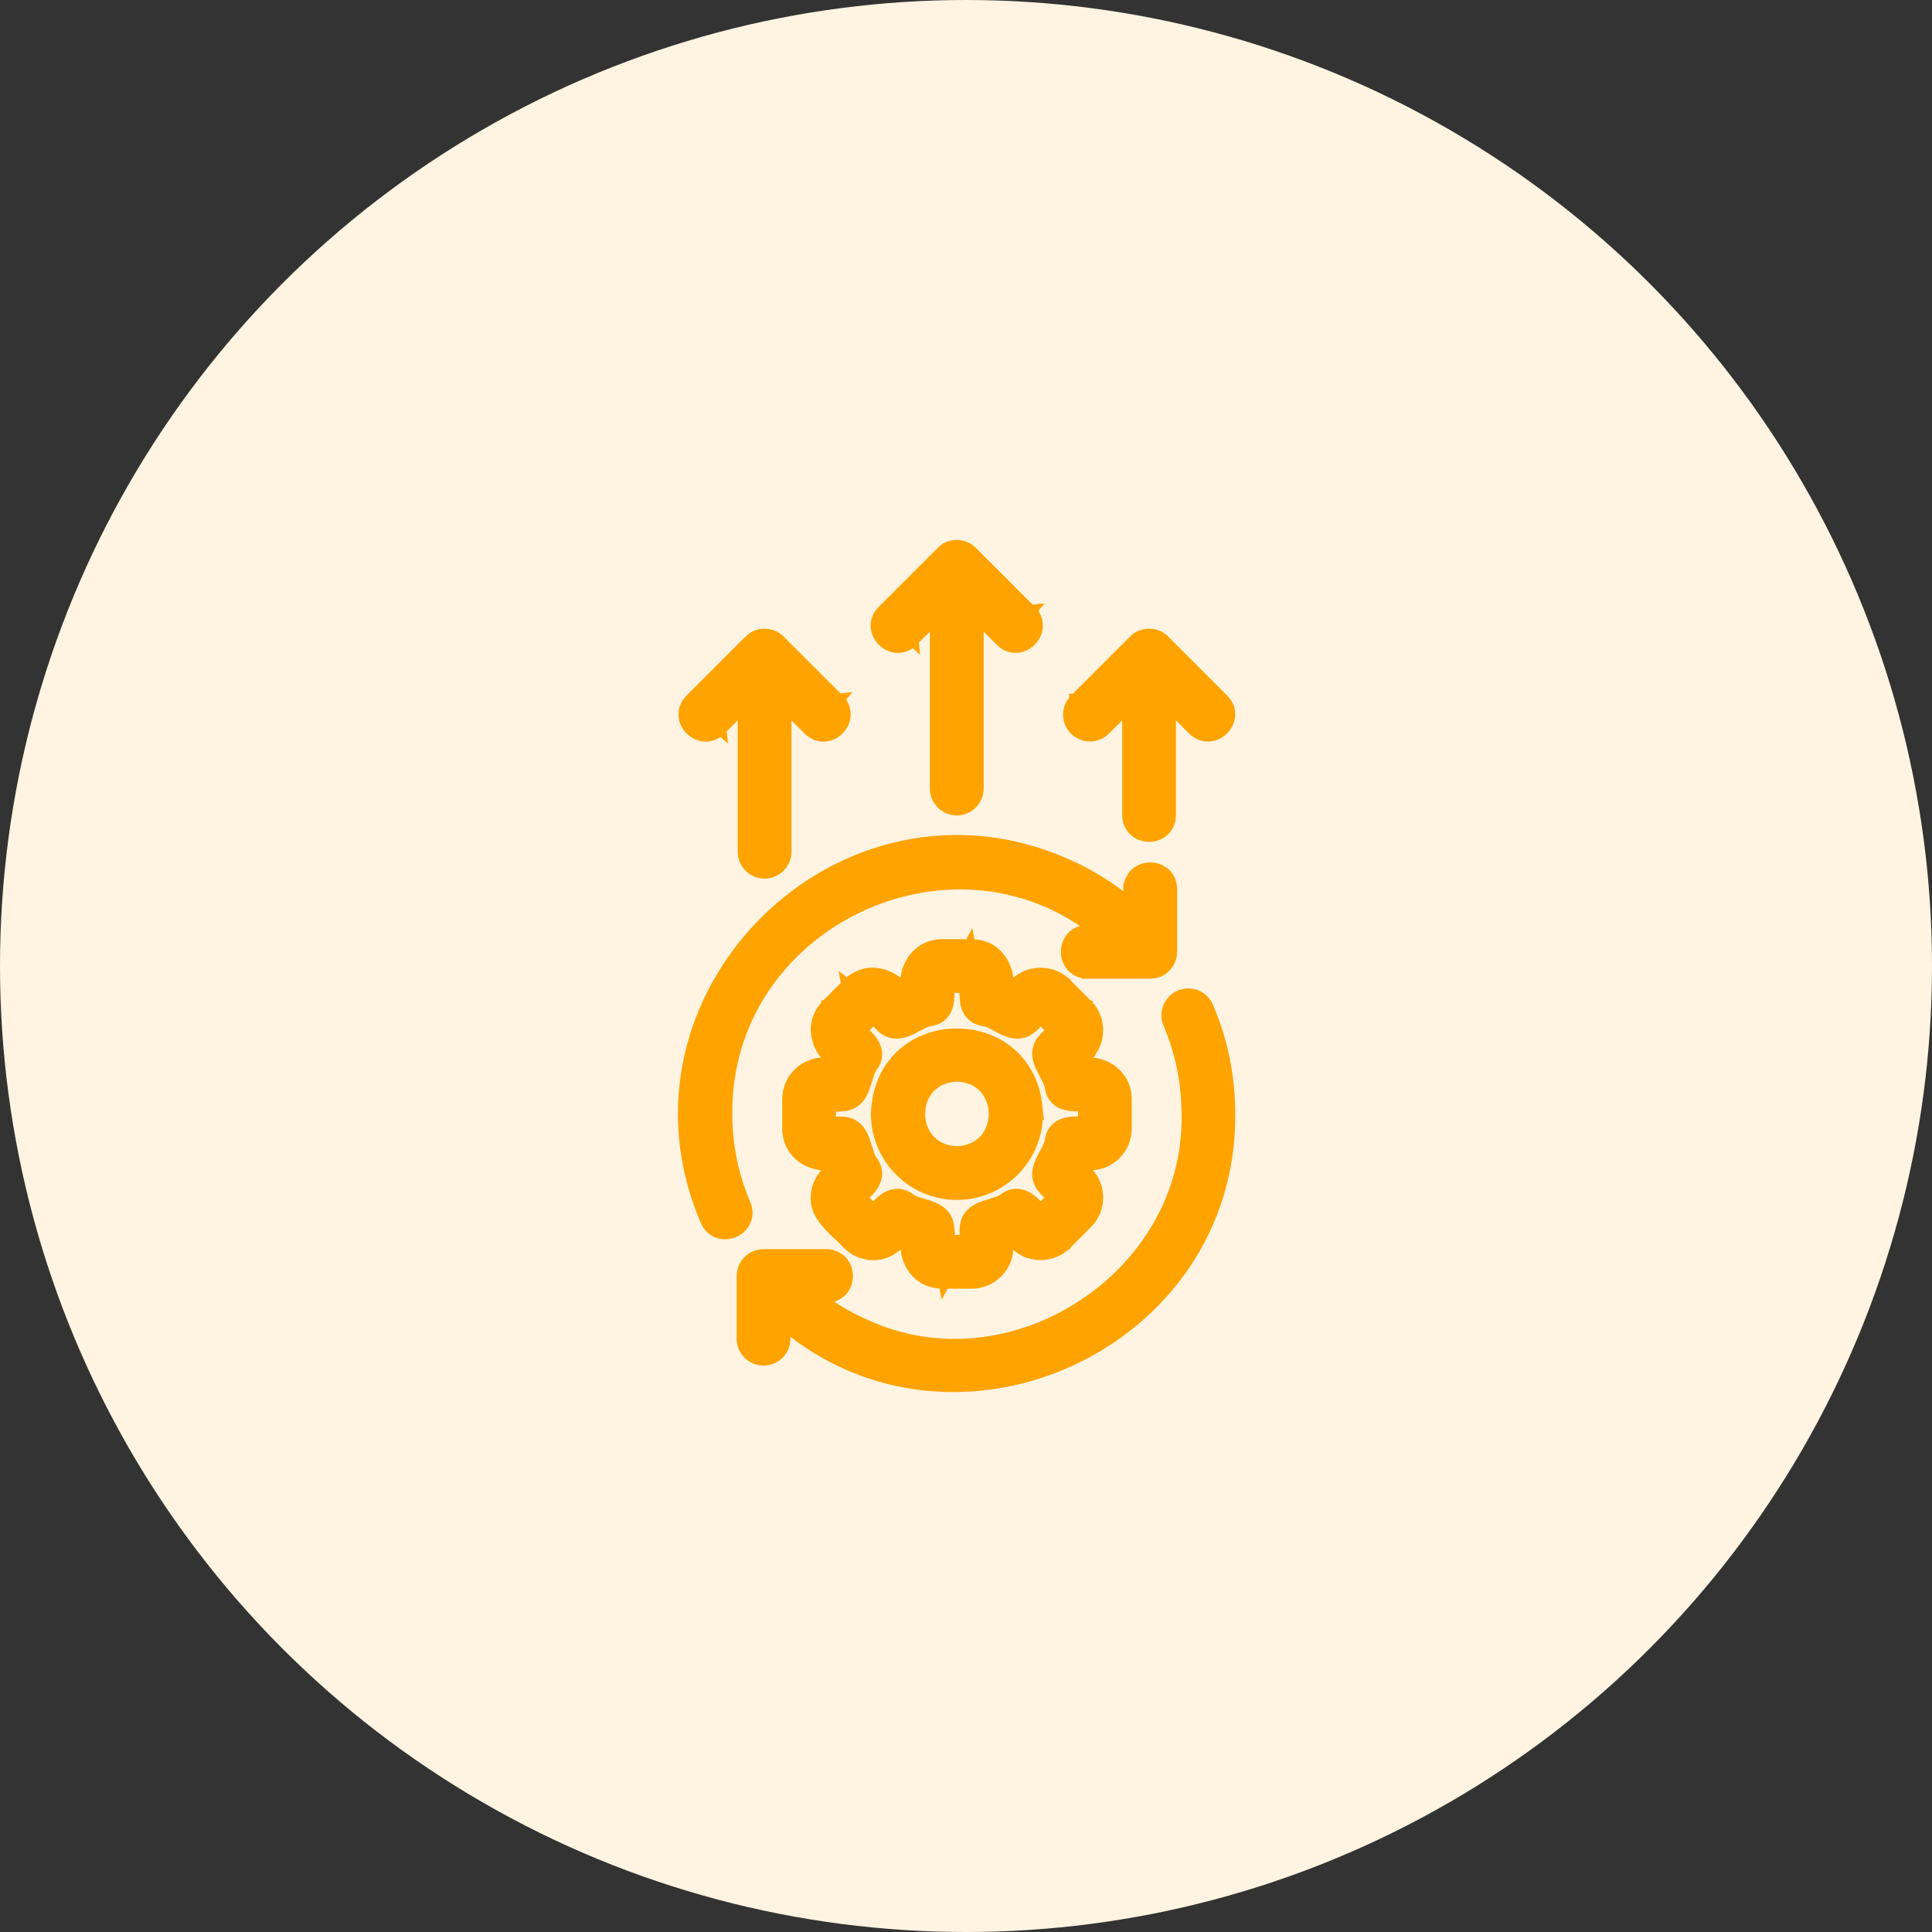
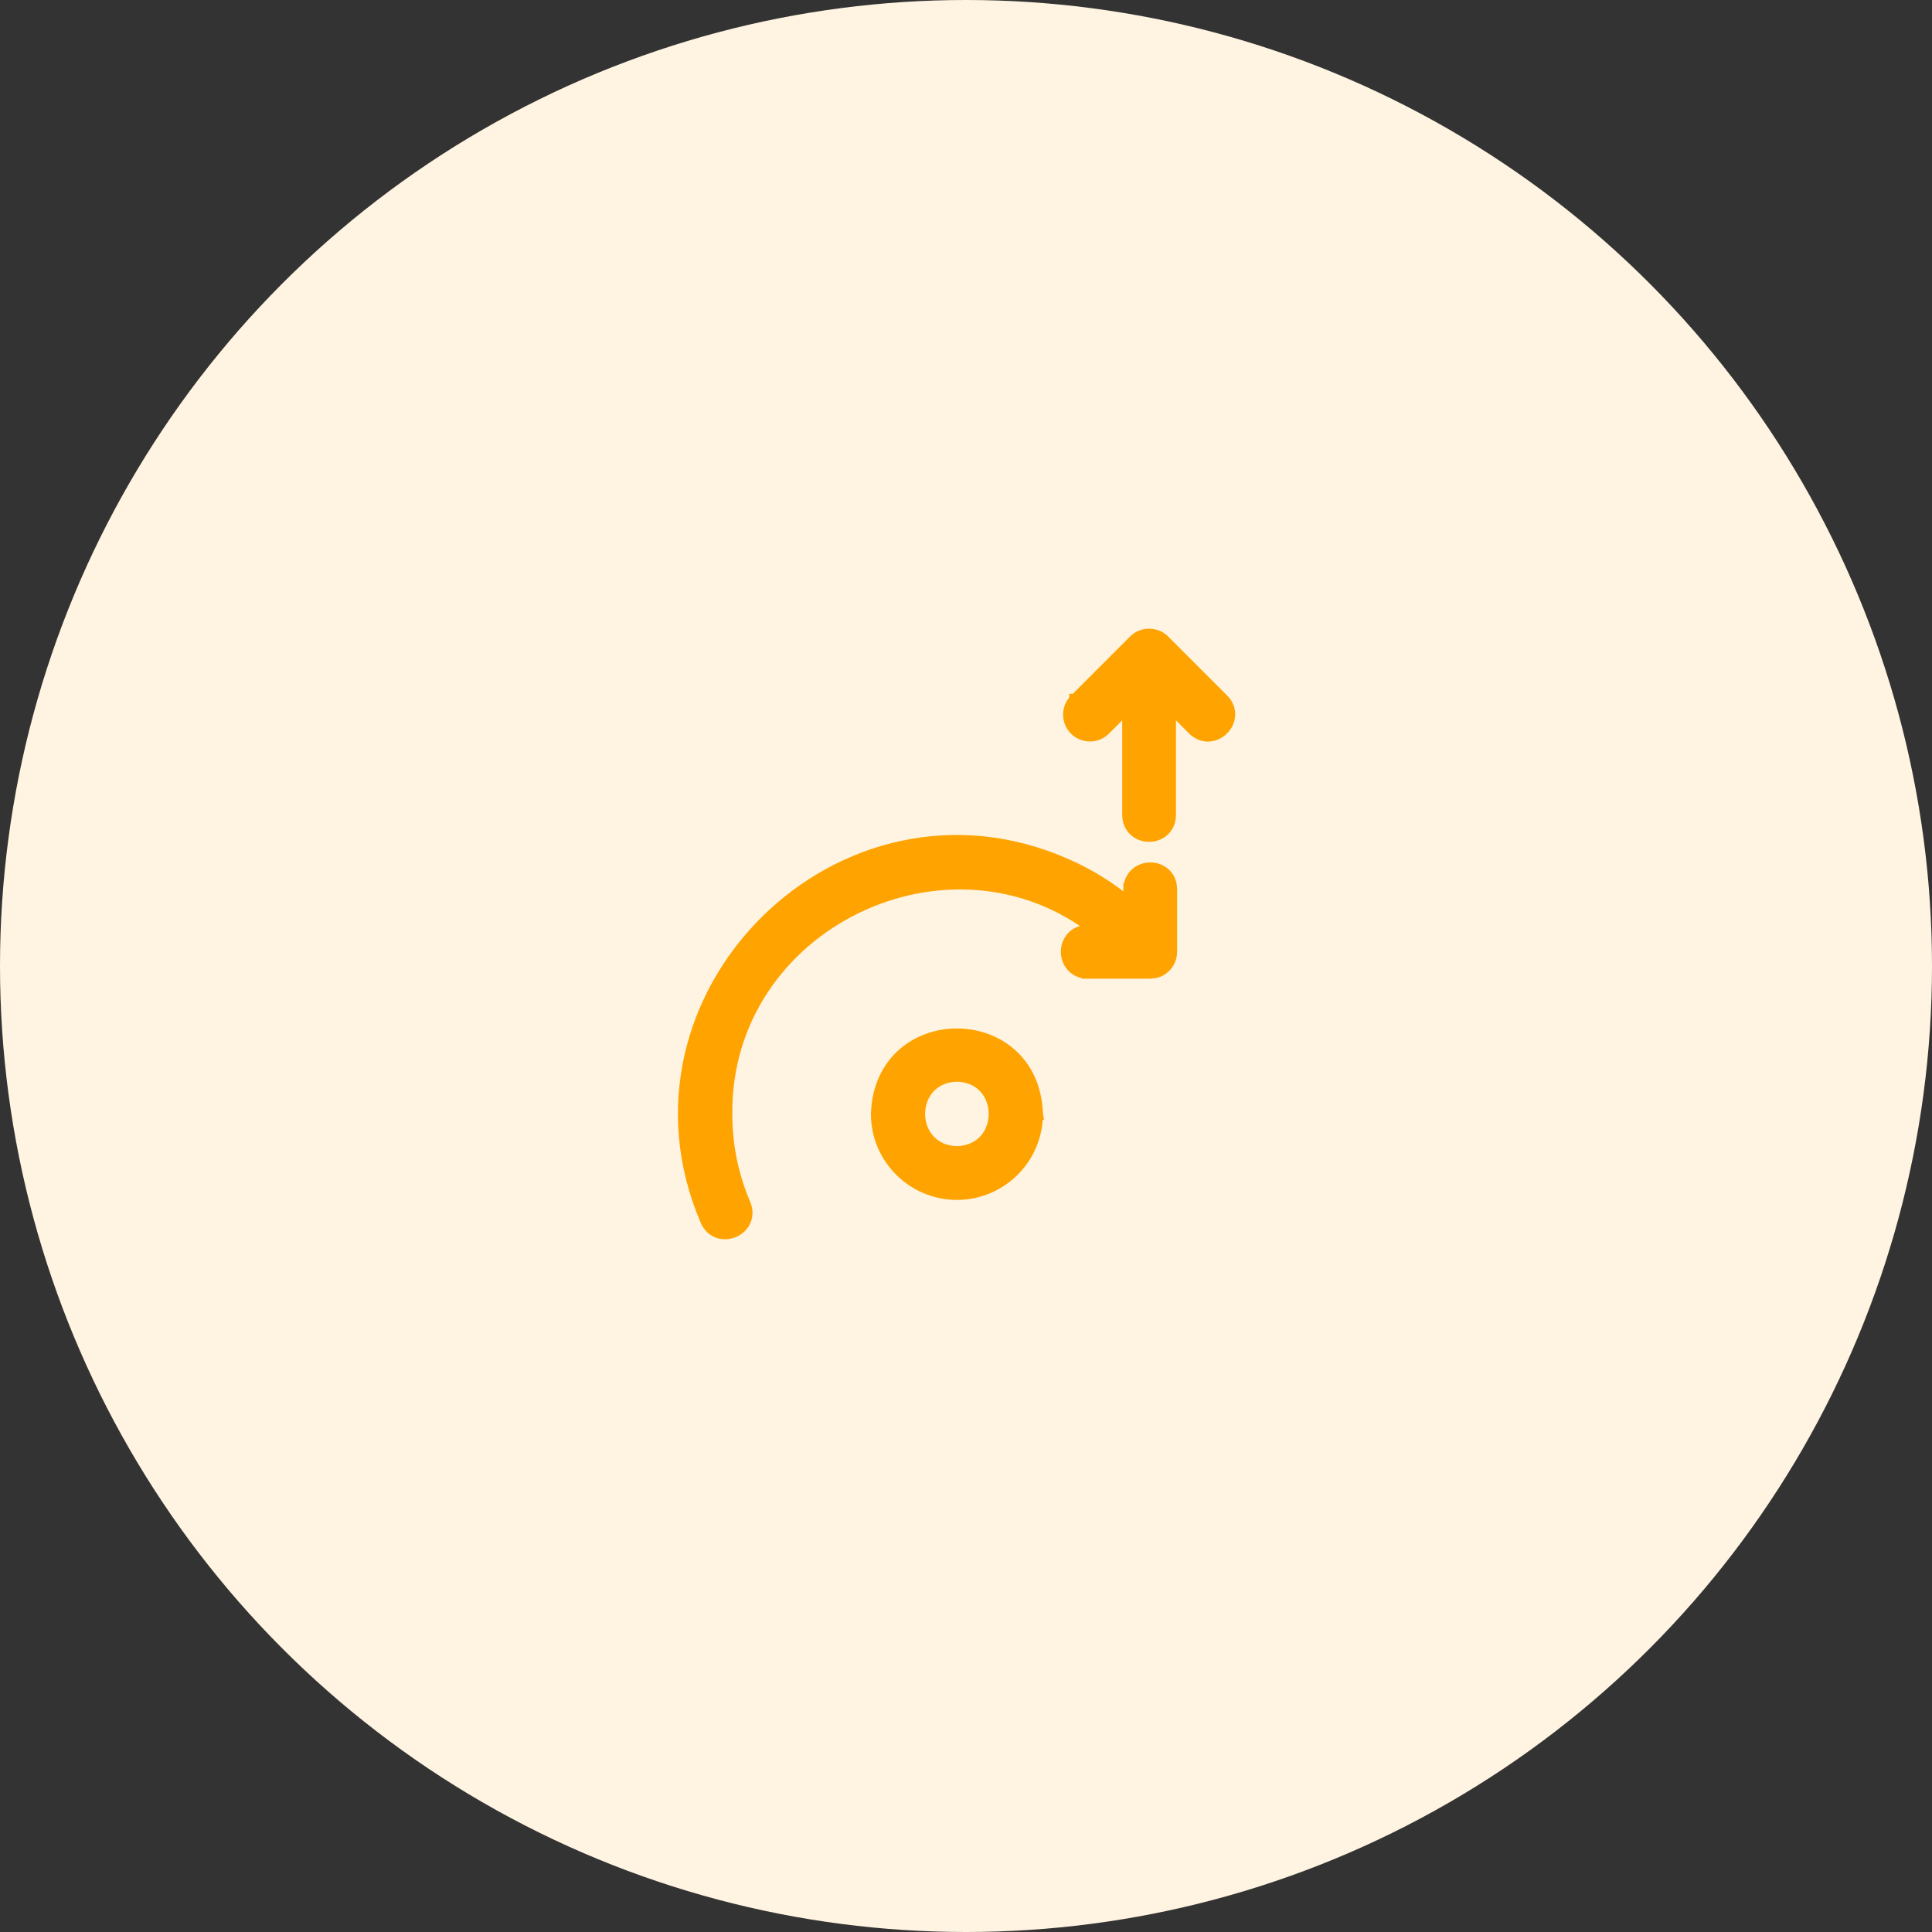
<svg xmlns="http://www.w3.org/2000/svg" width="56" height="56" viewBox="0 0 56 56" fill="none">
  <rect x="0" y="0" width="56" height="56" fill="#333333" stroke="none" />
  <circle cx="28" cy="28" r="28" fill="#FFF4E1" />
  <path d="M27.736 31.177C26.275 31.22 26.275 33.354 27.736 33.398C29.199 33.355 29.199 31.219 27.736 31.177ZM30.055 32.287C30.055 33.565 29.015 34.605 27.737 34.605C26.459 34.605 25.419 33.565 25.419 32.287V32.281C25.527 29.221 29.946 29.22 30.055 32.281L30.056 32.287H30.055Z" fill="#FFA300" stroke="#FFA300" stroke-width="0.35" />
-   <path d="M27.375 37.165C27.408 37.105 27.413 37.05 27.406 37.002C27.381 37.002 27.36 37.002 27.344 37.002L27.375 37.165ZM24.558 28.561C24.571 28.634 24.606 28.68 24.645 28.712C24.665 28.692 24.681 28.676 24.691 28.665L24.558 28.561ZM28.102 27.41C28.069 27.47 28.065 27.525 28.071 27.572C28.096 27.572 28.117 27.572 28.133 27.572L28.102 27.41ZM27.484 35.97H27.992V35.665L27.988 35.661L27.992 35.594C28.003 35.413 28.074 35.274 28.186 35.172C28.291 35.075 28.423 35.018 28.543 34.976C28.604 34.954 28.668 34.936 28.727 34.918C28.787 34.9 28.843 34.883 28.896 34.864C29.006 34.827 29.088 34.788 29.145 34.738L29.155 34.728L29.168 34.721C29.296 34.642 29.427 34.618 29.555 34.64C29.677 34.66 29.782 34.721 29.868 34.787C29.955 34.853 30.033 34.933 30.101 35.004C30.123 35.027 30.145 35.048 30.164 35.068L30.521 34.712L30.309 34.499H30.303L30.256 34.445C30.136 34.31 30.088 34.162 30.095 34.011C30.101 33.868 30.153 33.734 30.208 33.62C30.236 33.562 30.268 33.504 30.297 33.45C30.326 33.395 30.354 33.343 30.379 33.292C30.43 33.188 30.46 33.101 30.466 33.024L30.467 33.011L30.47 32.997C30.504 32.851 30.581 32.741 30.686 32.666C30.788 32.594 30.905 32.562 31.013 32.548C31.12 32.533 31.233 32.535 31.33 32.537C31.362 32.538 31.392 32.537 31.421 32.538V32.035C31.393 32.036 31.364 32.036 31.332 32.037C31.235 32.04 31.122 32.041 31.014 32.026C30.906 32.012 30.788 31.981 30.686 31.909C30.58 31.834 30.504 31.724 30.47 31.577L30.467 31.564L30.466 31.551C30.46 31.474 30.43 31.387 30.379 31.283C30.354 31.232 30.326 31.179 30.296 31.124C30.267 31.07 30.236 31.012 30.208 30.954C30.153 30.84 30.101 30.706 30.095 30.564C30.089 30.412 30.136 30.264 30.256 30.129L30.263 30.121L30.521 29.862L30.163 29.504L29.964 29.703C29.959 29.708 29.954 29.712 29.95 29.716V29.723L29.896 29.77C29.761 29.89 29.613 29.937 29.462 29.931C29.32 29.925 29.186 29.872 29.071 29.817C29.013 29.789 28.955 29.759 28.901 29.73C28.846 29.7 28.794 29.671 28.743 29.646C28.639 29.596 28.552 29.566 28.476 29.561L28.462 29.56L28.448 29.556C28.302 29.521 28.192 29.446 28.117 29.34C28.046 29.239 28.014 29.121 28 29.014C27.986 28.906 27.986 28.794 27.988 28.696C27.989 28.664 27.988 28.633 27.989 28.605H27.487C27.488 28.633 27.487 28.663 27.488 28.694C27.491 28.792 27.492 28.904 27.477 29.012C27.463 29.12 27.432 29.237 27.36 29.339C27.285 29.445 27.175 29.521 27.028 29.556L27.015 29.56L27.001 29.561C26.924 29.566 26.837 29.597 26.733 29.648C26.682 29.672 26.63 29.7 26.575 29.73C26.521 29.759 26.463 29.789 26.405 29.817C26.291 29.872 26.157 29.925 26.015 29.931C25.864 29.937 25.715 29.889 25.58 29.77L25.572 29.763L25.314 29.504C25.261 29.556 25.197 29.62 25.134 29.684C25.071 29.746 25.008 29.808 24.956 29.86C24.977 29.88 24.997 29.901 25.02 29.923C25.092 29.99 25.172 30.069 25.238 30.156C25.304 30.243 25.366 30.348 25.387 30.471C25.409 30.599 25.384 30.731 25.305 30.858L25.298 30.87L25.289 30.88C25.24 30.937 25.2 31.02 25.162 31.13C25.143 31.184 25.126 31.241 25.107 31.301C25.089 31.36 25.07 31.423 25.048 31.484C25.005 31.605 24.948 31.737 24.852 31.842C24.749 31.953 24.611 32.024 24.431 32.033L24.422 32.034V32.033H24.056V32.541H24.359L24.364 32.537L24.432 32.541C24.613 32.551 24.751 32.623 24.854 32.734C24.95 32.839 25.008 32.972 25.05 33.092C25.071 33.153 25.09 33.217 25.107 33.275C25.126 33.336 25.142 33.392 25.161 33.445C25.199 33.555 25.238 33.636 25.288 33.693L25.298 33.704L25.305 33.717C25.383 33.844 25.409 33.976 25.387 34.103C25.366 34.226 25.305 34.332 25.239 34.418C25.173 34.505 25.093 34.583 25.021 34.65C24.998 34.672 24.977 34.694 24.956 34.713C25.008 34.765 25.071 34.828 25.134 34.892C25.196 34.954 25.26 35.016 25.311 35.068C25.331 35.048 25.353 35.028 25.375 35.005C25.442 34.934 25.521 34.853 25.607 34.787C25.694 34.721 25.799 34.661 25.922 34.64C26.05 34.618 26.182 34.641 26.31 34.721L26.321 34.728L26.332 34.737C26.389 34.787 26.471 34.826 26.58 34.864C26.634 34.883 26.691 34.9 26.751 34.918C26.81 34.936 26.873 34.954 26.934 34.976C27.054 35.018 27.186 35.075 27.291 35.172C27.402 35.274 27.474 35.413 27.484 35.594L27.485 35.603H27.484V35.97ZM32.628 32.716C32.628 33.285 32.165 33.748 31.596 33.748H31.492C31.471 33.802 31.449 33.855 31.426 33.908L31.492 33.975C31.494 33.976 31.495 33.978 31.496 33.98H31.497C31.901 34.368 31.901 35.056 31.497 35.444L31.496 35.443C31.495 35.444 31.494 35.447 31.492 35.449L30.9 36.041C30.898 36.043 30.896 36.045 30.895 36.046L30.894 36.048H30.893C30.505 36.449 29.82 36.449 29.433 36.047L29.359 35.974C29.306 35.997 29.253 36.02 29.199 36.041V36.145C29.199 36.678 28.792 37.119 28.273 37.172L28.167 37.177H27.31L27.178 37.169C26.59 37.099 26.261 36.577 26.27 36.037C26.218 36.017 26.167 35.996 26.116 35.974C25.918 36.173 25.652 36.36 25.314 36.35C25.312 36.35 25.31 36.351 25.308 36.351V36.35C25.035 36.348 24.777 36.241 24.584 36.048L24.576 36.04C24.515 35.97 24.431 35.892 24.332 35.799C24.236 35.708 24.128 35.606 24.03 35.498C23.841 35.29 23.646 35.013 23.676 34.695H23.677C23.672 34.366 23.856 34.103 24.051 33.908C24.029 33.858 24.007 33.807 23.986 33.755C23.718 33.759 23.459 33.683 23.254 33.531C23.01 33.35 22.851 33.068 22.849 32.717V31.858C22.849 31.289 23.312 30.826 23.881 30.826H23.984C24.004 30.775 24.025 30.723 24.047 30.673C23.631 30.269 23.506 29.608 23.977 29.133V29.132L23.98 29.131L24.072 29.038C24.129 28.981 24.204 28.905 24.28 28.829C24.356 28.753 24.432 28.678 24.489 28.621L24.582 28.528L24.583 28.526H24.584C25.058 28.053 25.722 28.181 26.124 28.596C26.172 28.575 26.221 28.555 26.27 28.536C26.265 28.267 26.342 28.008 26.494 27.803C26.675 27.559 26.957 27.4 27.309 27.398H28.167V27.398L28.168 27.398C28.837 27.4 29.214 27.957 29.206 28.535C29.258 28.555 29.309 28.577 29.359 28.6C29.377 28.582 29.395 28.564 29.408 28.551C29.416 28.543 29.422 28.538 29.427 28.533C29.429 28.531 29.43 28.529 29.432 28.528L29.433 28.526H29.434V28.525H29.435C29.822 28.125 30.506 28.126 30.893 28.526H30.894L30.895 28.528C30.896 28.529 30.898 28.531 30.9 28.533C30.905 28.538 30.911 28.545 30.919 28.553C30.936 28.569 30.96 28.593 30.988 28.621C31.045 28.678 31.121 28.753 31.196 28.829C31.272 28.905 31.348 28.981 31.404 29.038C31.433 29.067 31.457 29.09 31.474 29.106C31.482 29.115 31.488 29.122 31.492 29.126C31.494 29.128 31.496 29.13 31.497 29.131L31.499 29.132V29.133C31.901 29.52 31.899 30.205 31.498 30.592L31.499 30.593L31.426 30.666C31.448 30.716 31.468 30.767 31.488 30.818C31.757 30.814 32.017 30.89 32.223 31.043C32.466 31.224 32.626 31.506 32.628 31.857V32.716Z" fill="#FFA300" stroke="#FFA300" stroke-width="0.35" />
  <path d="M33.944 27.589C33.944 27.881 33.738 28.124 33.463 28.181L33.341 28.192H31.523V28.018L31.52 28.192C31.332 28.189 31.18 28.115 31.075 27.997C30.973 27.882 30.925 27.733 30.925 27.59C30.924 27.447 30.971 27.298 31.073 27.182C31.178 27.063 31.331 26.989 31.52 26.985H31.796C27.56 23.642 21.008 26.752 21.051 32.285V32.287C21.051 33.201 21.231 34.082 21.585 34.907L21.586 34.909C21.658 35.082 21.651 35.252 21.583 35.395C21.517 35.534 21.398 35.637 21.267 35.693C21.135 35.75 20.98 35.765 20.833 35.718C20.683 35.669 20.553 35.558 20.477 35.387L20.476 35.384C17.674 28.856 24.429 22.179 30.921 25.07H30.92C31.572 25.355 32.184 25.739 32.737 26.196V25.77H32.912L32.737 25.768C32.741 25.58 32.815 25.427 32.934 25.322C33.049 25.221 33.198 25.173 33.341 25.173C33.484 25.173 33.633 25.221 33.748 25.322C33.867 25.427 33.941 25.579 33.944 25.767V27.589Z" fill="#FFA300" stroke="#FFA300" stroke-width="0.35" />
-   <path d="M34.204 28.874C34.51 28.742 34.865 28.884 34.997 29.19L35.145 29.561C35.466 30.429 35.629 31.344 35.629 32.286C35.679 38.926 27.726 42.586 22.735 38.382V38.804C22.735 39.137 22.465 39.407 22.132 39.407C21.798 39.407 21.528 39.137 21.528 38.804V36.985C21.528 36.652 21.798 36.382 22.132 36.382H23.953C24.141 36.385 24.294 36.46 24.398 36.578C24.5 36.694 24.548 36.842 24.548 36.985C24.548 37.128 24.501 37.277 24.399 37.393C24.295 37.511 24.141 37.585 23.953 37.589H23.684C24.036 37.861 24.412 38.099 24.808 38.292L25.04 38.399L25.044 38.401C29.304 40.394 34.523 37.008 34.422 32.292V32.288C34.422 31.374 34.242 30.492 33.888 29.667C33.756 29.361 33.898 29.006 34.204 28.874Z" fill="#FFA300" stroke="#FFA300" stroke-width="0.35" />
-   <path d="M27.5 15.871C27.723 15.776 27.99 15.831 28.159 16.002L28.164 16.007C28.167 16.01 28.173 16.014 28.179 16.02C28.191 16.033 28.209 16.052 28.232 16.075C28.279 16.122 28.346 16.189 28.427 16.27C28.587 16.43 28.802 16.644 29.017 16.858C29.231 17.073 29.445 17.288 29.605 17.448C29.686 17.528 29.753 17.595 29.8 17.642C29.823 17.665 29.842 17.684 29.855 17.696C29.861 17.703 29.865 17.708 29.868 17.711L29.873 17.716L29.872 17.717L29.874 17.716C30.007 17.85 30.063 18.011 30.052 18.17C30.041 18.324 29.969 18.462 29.867 18.564C29.766 18.665 29.627 18.738 29.473 18.748C29.314 18.759 29.154 18.702 29.02 18.569H29.02L28.336 17.886V22.857C28.336 23.191 28.066 23.461 27.732 23.461C27.399 23.461 27.128 23.191 27.128 22.857V17.886L26.444 18.569L26.441 18.568L26.443 18.57C26.309 18.703 26.148 18.759 25.99 18.748C25.836 18.738 25.698 18.665 25.597 18.564C25.495 18.462 25.423 18.324 25.412 18.17C25.401 18.012 25.458 17.851 25.59 17.717L27.305 16.002L27.396 15.927C27.429 15.905 27.464 15.887 27.5 15.872V15.871ZM26.327 18.438L26.457 18.555C26.45 18.473 26.418 18.421 26.378 18.387C26.354 18.411 26.336 18.428 26.327 18.438ZM29.858 17.703C29.778 17.71 29.726 17.742 29.691 17.781C29.716 17.806 29.733 17.823 29.742 17.832L29.858 17.703Z" fill="#FFA300" stroke="#FFA300" stroke-width="0.35" />
  <path d="M32.881 18.572C33.109 18.339 33.506 18.34 33.733 18.572H33.734L35.448 20.287H35.449C35.582 20.421 35.638 20.583 35.627 20.741C35.616 20.895 35.544 21.034 35.442 21.135C35.341 21.236 35.202 21.309 35.048 21.319C34.89 21.33 34.729 21.273 34.596 21.141H34.595L33.911 20.456V23.631C33.908 23.819 33.834 23.973 33.715 24.077C33.599 24.179 33.45 24.226 33.307 24.226C33.163 24.225 33.015 24.178 32.899 24.076C32.781 23.972 32.706 23.818 32.703 23.631V20.456L32.02 21.141C31.784 21.376 31.402 21.376 31.166 21.141C30.93 20.905 30.93 20.523 31.166 20.287V20.286H31.167L31.186 20.268C31.198 20.255 31.216 20.236 31.239 20.213C31.286 20.166 31.353 20.1 31.434 20.02L32.807 18.646C32.83 18.623 32.848 18.604 32.86 18.592C32.866 18.586 32.872 18.581 32.875 18.578L32.88 18.573L32.881 18.572Z" fill="#FFA300" stroke="#FFA300" stroke-width="0.35" />
-   <path d="M21.93 18.443C22.152 18.349 22.42 18.403 22.589 18.574L22.594 18.579C22.597 18.582 22.602 18.587 22.608 18.593C22.621 18.605 22.639 18.624 22.662 18.648C22.709 18.694 22.776 18.762 22.856 18.842C23.017 19.003 23.232 19.216 23.446 19.431C23.66 19.645 23.875 19.86 24.035 20.02C24.115 20.101 24.183 20.167 24.23 20.214C24.253 20.237 24.272 20.256 24.284 20.269C24.29 20.275 24.295 20.28 24.298 20.283L24.303 20.288L24.302 20.289L24.304 20.288C24.437 20.422 24.492 20.584 24.481 20.742C24.471 20.896 24.398 21.035 24.297 21.136C24.195 21.237 24.056 21.31 23.902 21.32C23.744 21.331 23.584 21.274 23.45 21.142H23.449L22.766 20.458V24.689C22.765 25.021 22.495 25.292 22.162 25.292C21.829 25.292 21.558 25.022 21.558 24.689V20.458L20.874 21.142L20.871 21.141L20.873 21.143C20.739 21.275 20.578 21.331 20.42 21.32C20.266 21.31 20.128 21.237 20.026 21.136C19.925 21.034 19.852 20.896 19.842 20.742C19.831 20.584 19.887 20.423 20.02 20.289L21.734 18.574L21.826 18.499C21.859 18.477 21.893 18.459 21.93 18.444V18.443ZM20.757 21.01L20.887 21.127C20.88 21.046 20.847 20.994 20.808 20.959C20.784 20.983 20.766 21.001 20.757 21.01ZM24.288 20.275C24.207 20.282 24.155 20.314 24.121 20.354C24.145 20.378 24.163 20.395 24.172 20.404L24.288 20.275Z" fill="#FFA300" stroke="#FFA300" stroke-width="0.35" />
</svg>